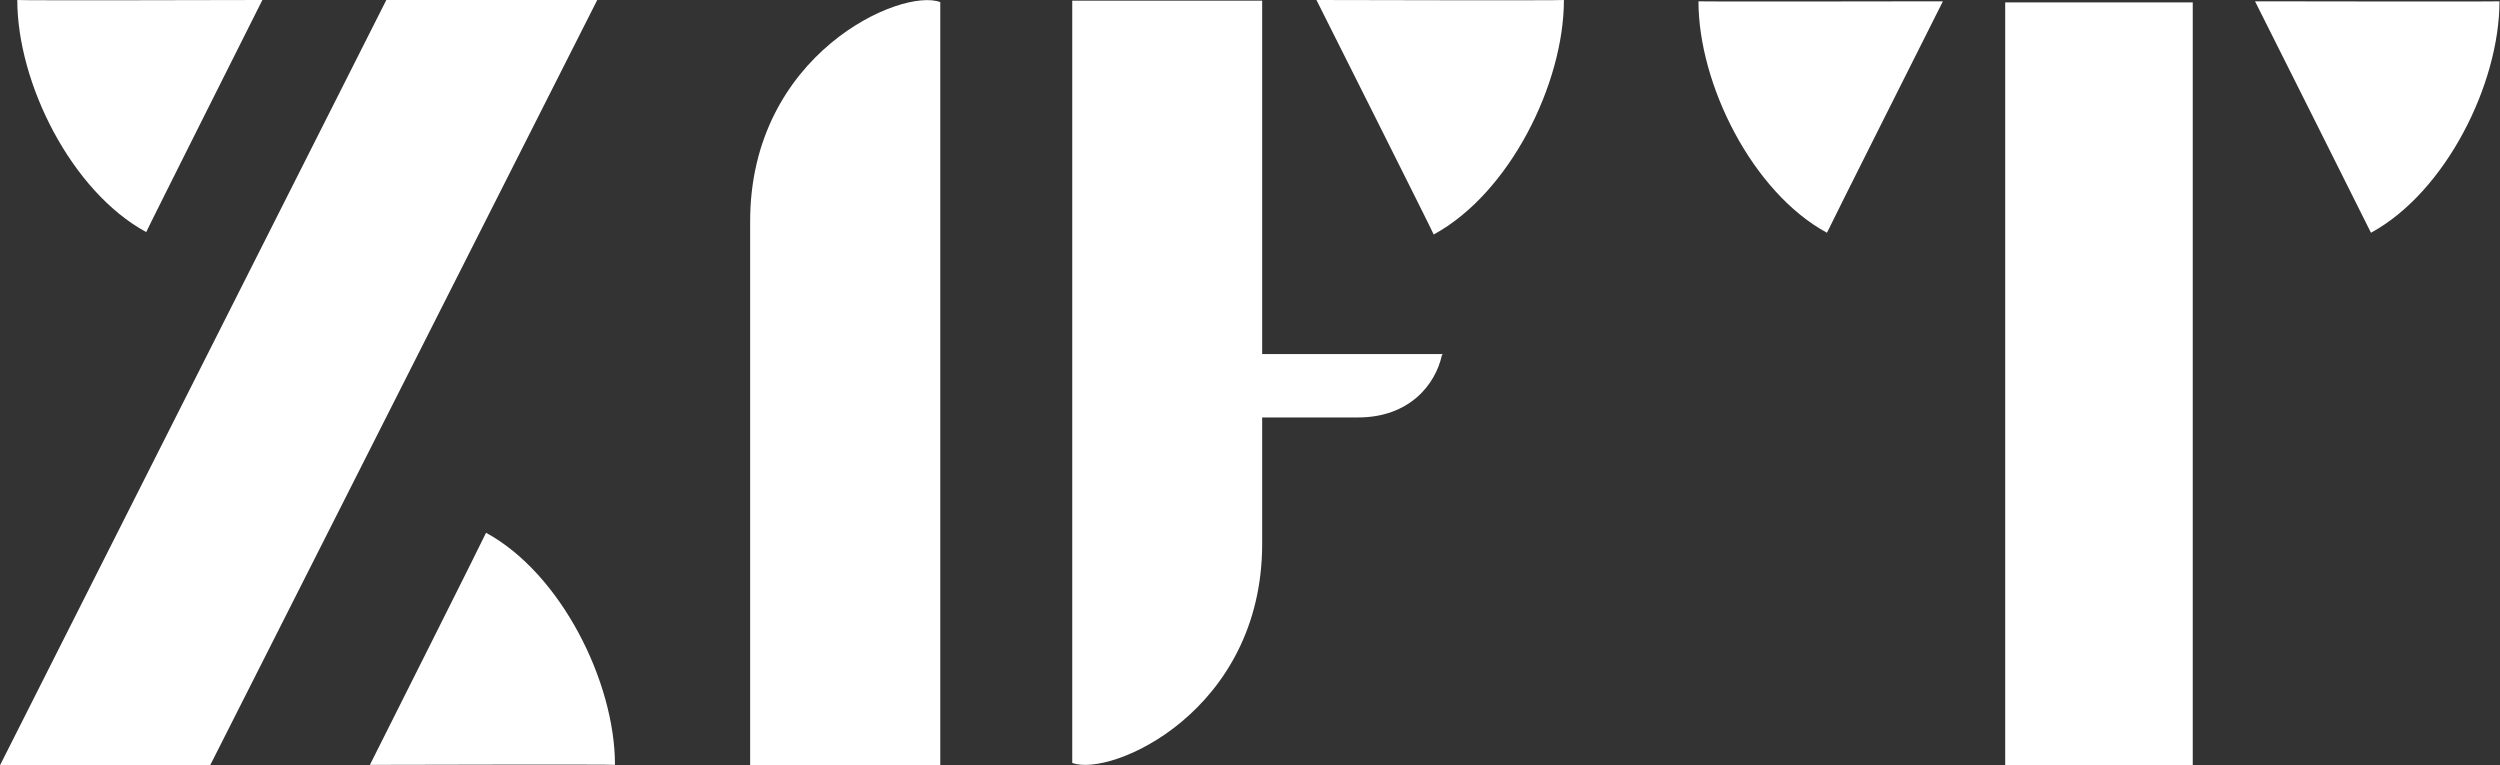
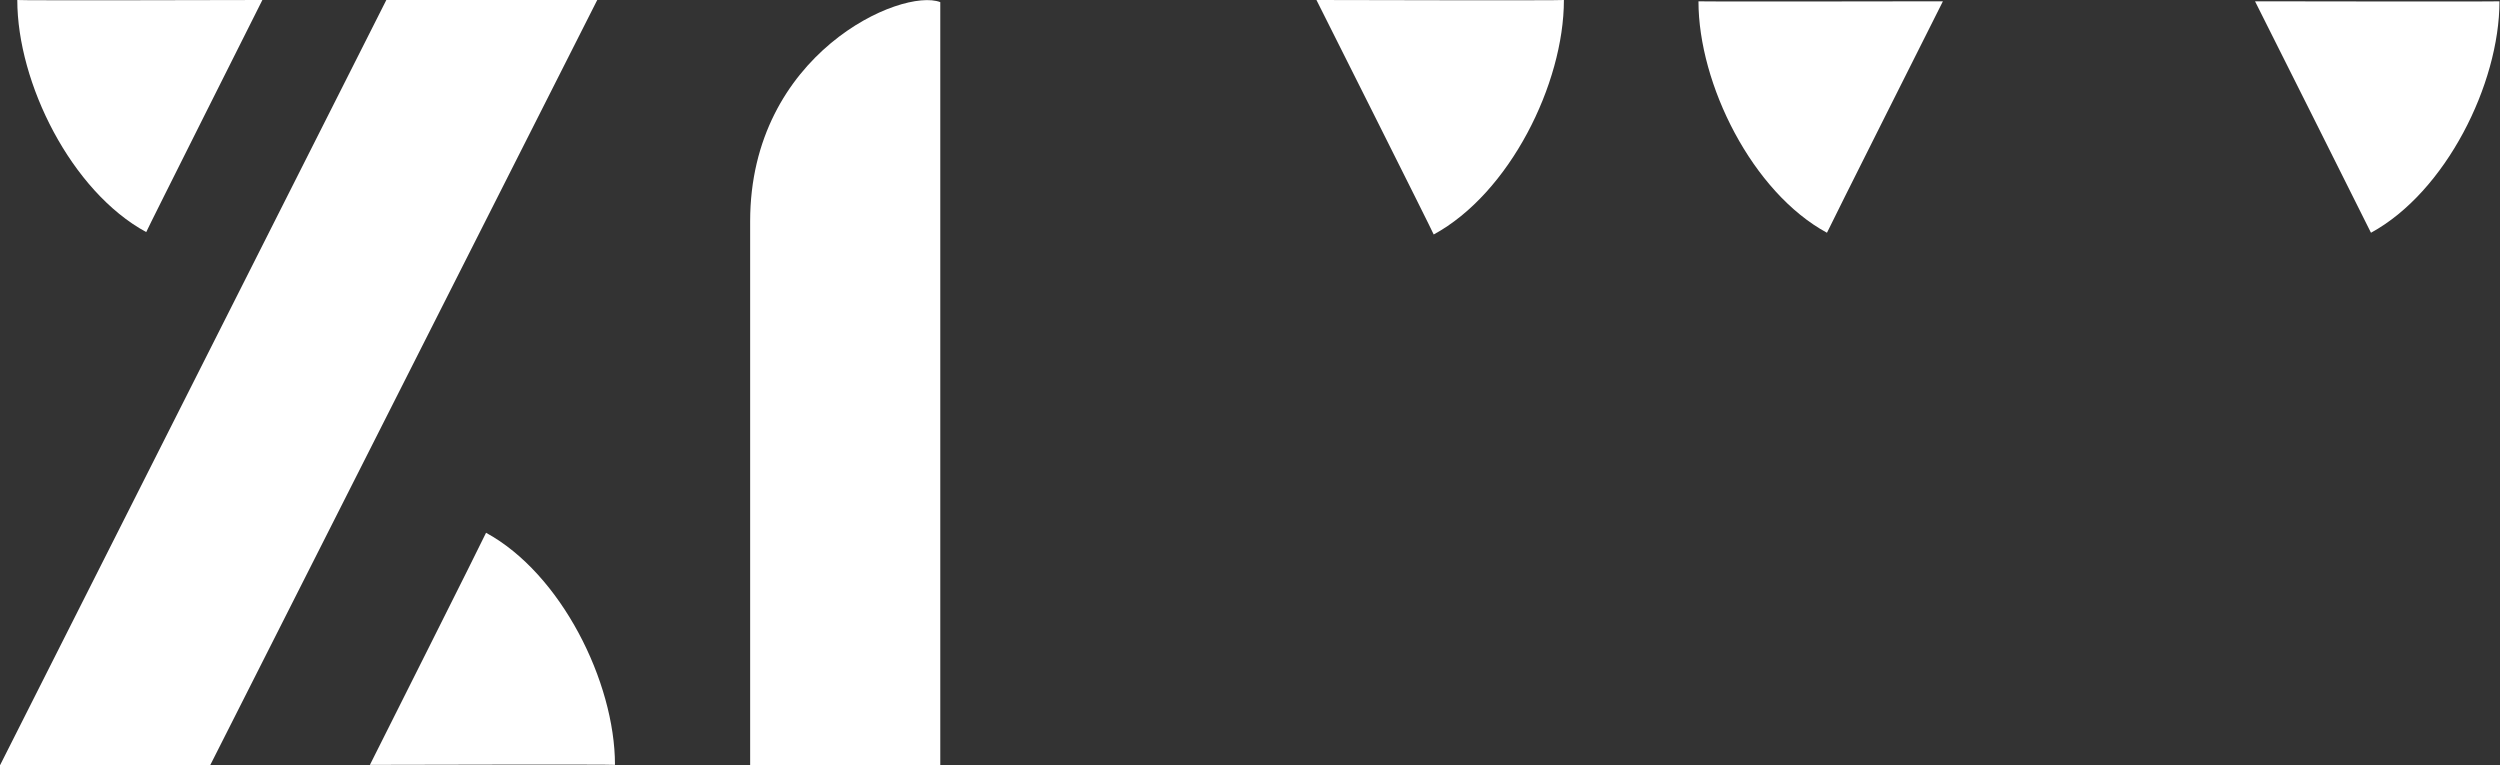
<svg xmlns="http://www.w3.org/2000/svg" fill="none" height="30" viewBox="0 0 98 30" width="98">
  <rect x="0" y="0" width="98" height="30" fill="#333333" stroke="none" />
  <clipPath id="a">
    <path d="m0 0h97.979v30h-97.979z" />
  </clipPath>
  <g clip-path="url(#a)" fill="#fff">
    <path d="m.678 0c0 .025 9.607 0 9.607 0s-4.545 9.047-4.553 9.098c-2.934-1.594-5.054-5.842-5.054-9.098z" />
    <path d="m15.144 0-15.144 30c3.366 0 6.758-.009 8.242-.009l15.17-29.991z" />
    <path d="m19.053 20.885c2.934 1.594 5.054 5.842 5.054 9.098 0-.025-9.607 0-9.607 0s4.545-9.047 4.553-9.098z" />
    <path d="m29.406 8.674c0-6.572 5.944-9.175 7.453-8.59v3.663 9.887 2.485 13.872h-7.453z" />
-     <path d="m49.477.025h-7.445v13.855 2.484 9.879 3.663c1.509.577 7.445-2.018 7.445-8.59v-4.952h3.756c2.01 0 3.036-1.28 3.29-2.442l.034-.042h-7.08z" />
    <path d="m51.605 0s4.587 9.132 4.596 9.192c2.968-1.611 5.104-5.902 5.104-9.192 0 .025-9.7 0-9.7 0z" />
-     <path d="m78.604 30h7.352v-25.955-3.951h-7.352z" />
    <path d="m66.58.051c0 3.248 2.111 7.487 5.037 9.073.009-.051 4.545-9.073 4.545-9.073s-9.582.017-9.582 0z" />
    <path d="m88.397.051s4.528 9.022 4.545 9.073c2.925-1.594 5.037-5.825 5.037-9.073 0 .017-9.582 0-9.582 0z" />
  </g>
</svg>